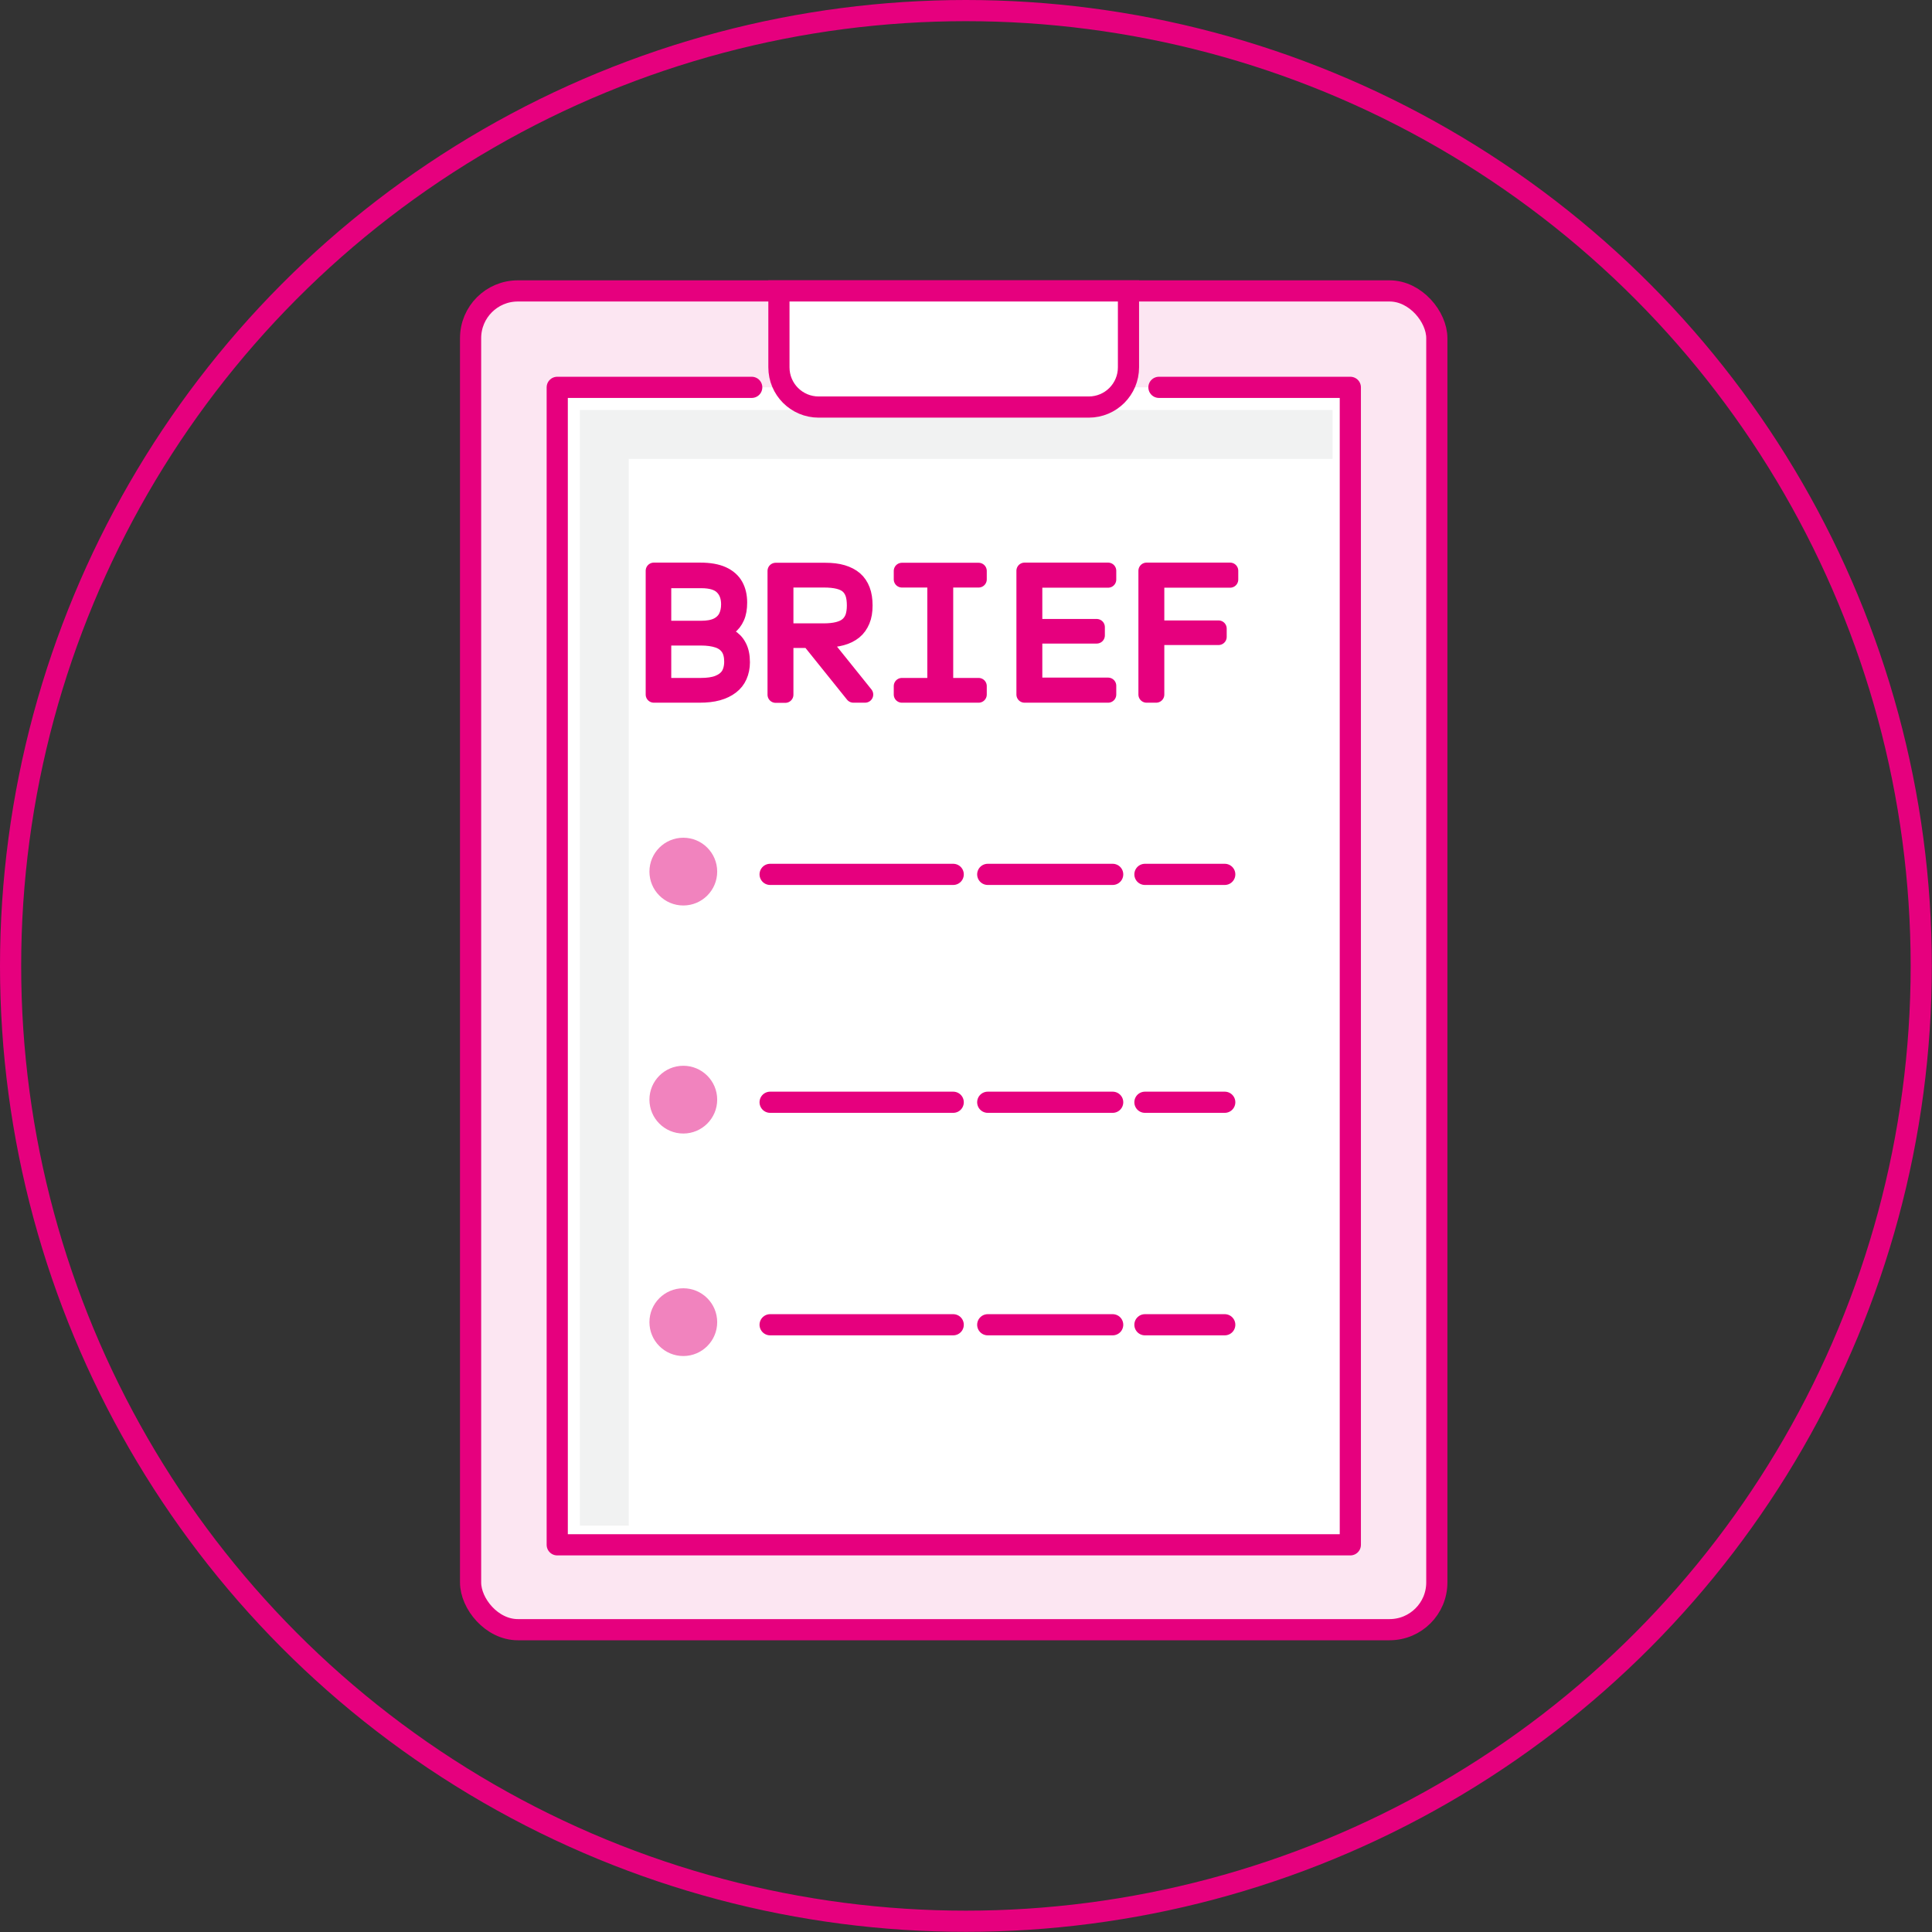
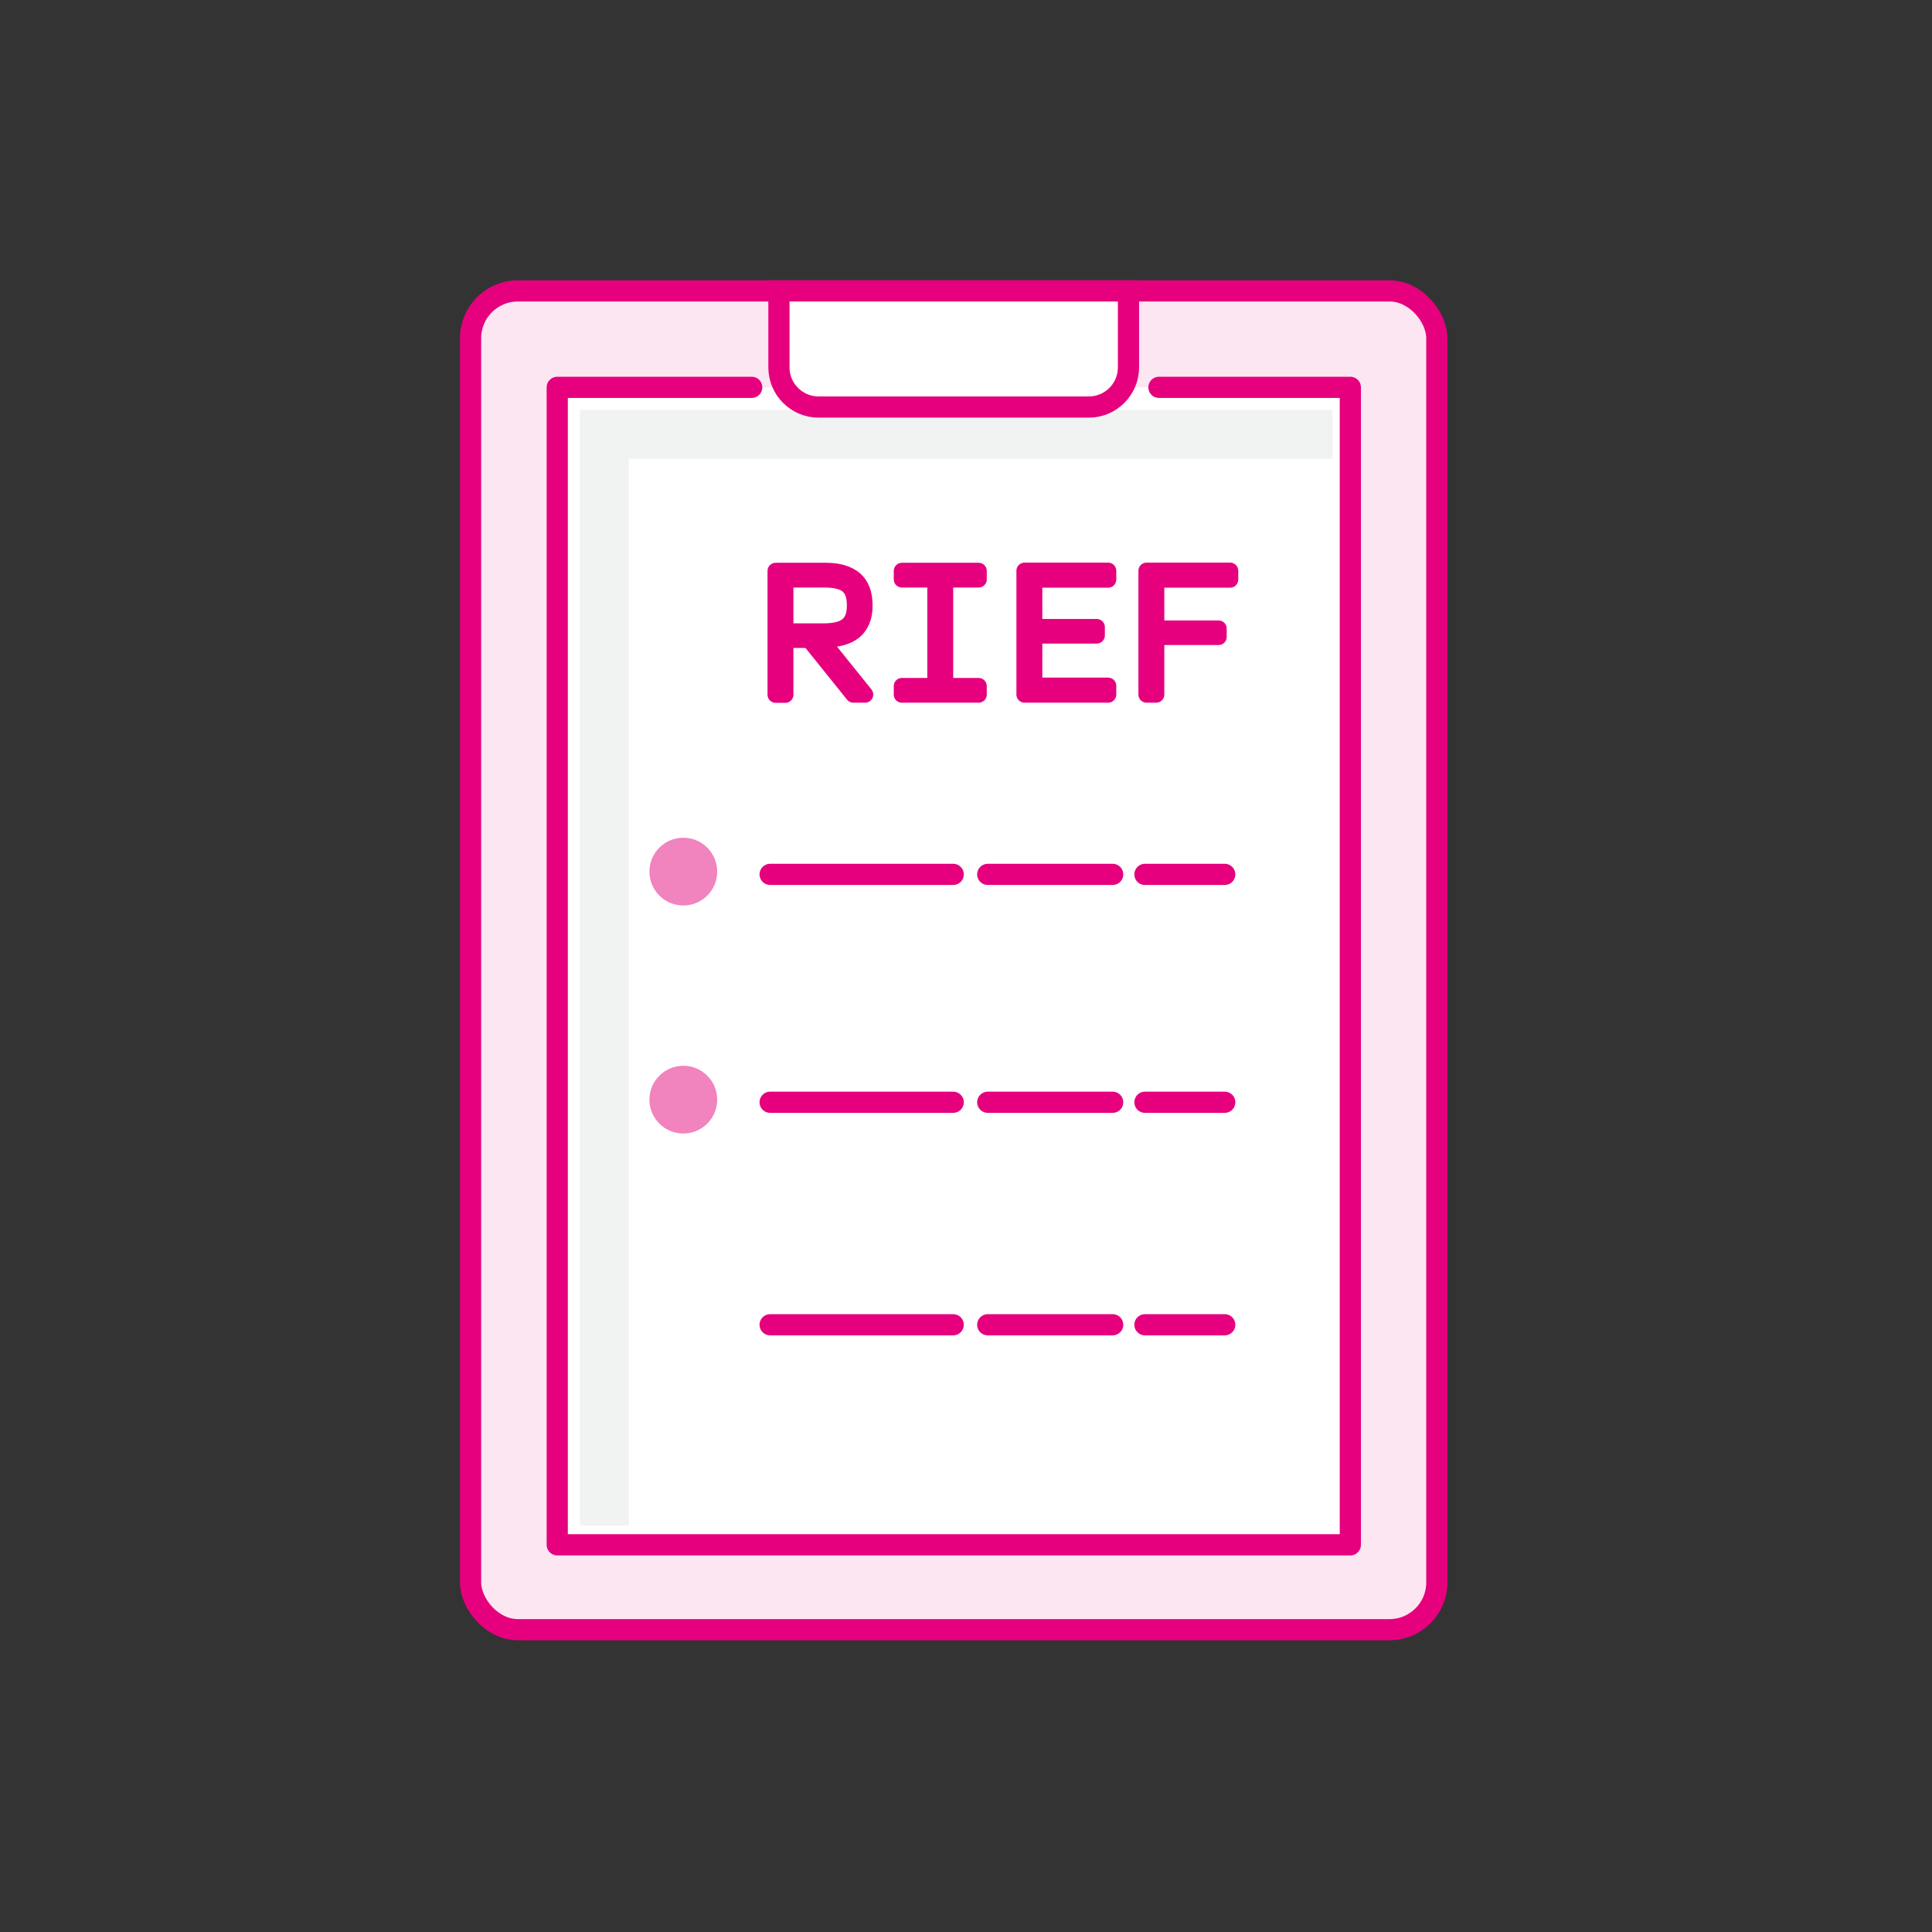
<svg xmlns="http://www.w3.org/2000/svg" id="Layer_2" data-name="Layer 2" viewBox="0 0 118.61 118.61">
  <rect x="0" y="0" width="118.61" height="118.61" fill="#333333" stroke="none" />
  <defs>
    <style> .cls-1, .cls-2, .cls-3 { stroke-linecap: round; stroke-linejoin: round; } .cls-1, .cls-2, .cls-3, .cls-4, .cls-5, .cls-6 { stroke: #e6007e; } .cls-1, .cls-7, .cls-5 { fill: none; } .cls-1, .cls-3, .cls-4, .cls-5, .cls-6 { stroke-width: 1.3px; } .cls-2 { fill: #e6007e; } .cls-7 { stroke: #f1f2f2; stroke-width: 3px; } .cls-7, .cls-4, .cls-5, .cls-6 { stroke-miterlimit: 10; } .cls-3, .cls-6 { fill: #fff; } .cls-4 { fill: #fce6f2; } .cls-8 { fill: #f183be; } </style>
  </defs>
  <g id="Layer_1-2" data-name="Layer 1">
-     <circle class="cls-5" cx="59.3" cy="59.3" r="58.65" />
    <rect class="cls-4" x="28.89" y="17.86" width="59.32" height="82.19" rx="2.9" ry="2.9" />
    <polyline class="cls-3" points="71.15 23.78 82.9 23.78 82.9 94.84 34.21 94.84 34.21 23.78 46.15 23.78" />
    <polyline class="cls-7" points="81.81 26.67 37.1 26.67 37.1 93.66" />
    <path class="cls-6" d="M47.83,17.86h21.45v4.69c0,1.35-1.09,2.44-2.44,2.44h-16.58c-1.35,0-2.44-1.09-2.44-2.44v-4.69h0Z" />
    <circle class="cls-8" cx="41.95" cy="53.51" r="2.08" />
    <line class="cls-1" x1="47.28" y1="53.68" x2="58.52" y2="53.68" />
    <line class="cls-1" x1="60.64" y1="53.68" x2="68.31" y2="53.68" />
    <line class="cls-1" x1="70.29" y1="53.68" x2="75.19" y2="53.68" />
    <circle class="cls-8" cx="41.95" cy="67.51" r="2.08" />
    <line class="cls-1" x1="47.28" y1="67.67" x2="58.52" y2="67.67" />
    <line class="cls-1" x1="60.64" y1="67.67" x2="68.31" y2="67.67" />
    <line class="cls-1" x1="70.29" y1="67.67" x2="75.19" y2="67.67" />
-     <circle class="cls-8" cx="41.95" cy="81.17" r="2.08" />
    <line class="cls-1" x1="47.28" y1="81.33" x2="58.52" y2="81.33" />
    <line class="cls-1" x1="60.64" y1="81.33" x2="68.31" y2="81.33" />
    <line class="cls-1" x1="70.29" y1="81.33" x2="75.19" y2="81.33" />
-     <path class="cls-2" d="M44,38.84c.29.05.55.14.78.27s.42.32.55.57c.14.25.21.58.21.98,0,.31-.06.59-.17.84-.11.25-.27.45-.49.62-.22.17-.49.3-.81.39-.32.09-.7.13-1.13.13h-2.8v-7.6h2.84c.57,0,1.03.08,1.38.24.35.16.61.39.77.68s.24.63.24,1.03c0,.36-.05.66-.16.9-.11.25-.26.44-.46.59s-.45.25-.74.31v.04ZM40.71,35.57v6.55h2.31c.43,0,.79-.05,1.07-.16s.5-.27.65-.49c.14-.22.22-.51.22-.85s-.07-.64-.22-.86-.36-.38-.65-.48c-.29-.1-.65-.15-1.07-.15h-2.4v-.52h2.43c.4,0,.73-.06.98-.18.25-.12.44-.3.56-.52.12-.23.18-.5.18-.81,0-.46-.14-.83-.41-1.09-.27-.27-.71-.4-1.31-.4h-2.34Z" />
    <path class="cls-2" d="M48.13,39.28v-.51h2.42c.34,0,.64-.03.88-.09s.45-.15.6-.28c.16-.13.27-.29.35-.49.07-.2.11-.45.11-.73s-.03-.54-.1-.74c-.07-.2-.18-.37-.33-.5s-.35-.22-.59-.28c-.24-.06-.54-.09-.89-.09h-2.37v7.08h-.59v-7.6h3.05c.4,0,.75.04,1.05.13.3.09.55.22.75.39s.35.4.45.66.15.58.15.94-.05.67-.16.93c-.11.26-.26.48-.47.65-.21.17-.47.3-.77.38s-.65.13-1.05.13h-.51l.17-.14,2.83,3.52h-.72l-2.7-3.36h-1.56Z" />
    <path class="cls-2" d="M58.02,42.12h2.06v.52h-4.71v-.52h2.06v-6.55h-2.06v-.52h4.71v.52h-2.06v6.55Z" />
    <path class="cls-2" d="M68.03,35.58h-4.54v2.92h3.84v.51h-3.84v3.09h4.54v.54h-5.13v-7.6h5.13v.54Z" />
    <path class="cls-2" d="M75.52,35.58h-4.54v3.01h3.83v.51h-3.83v3.54h-.59v-7.6h5.13v.54Z" />
  </g>
</svg>